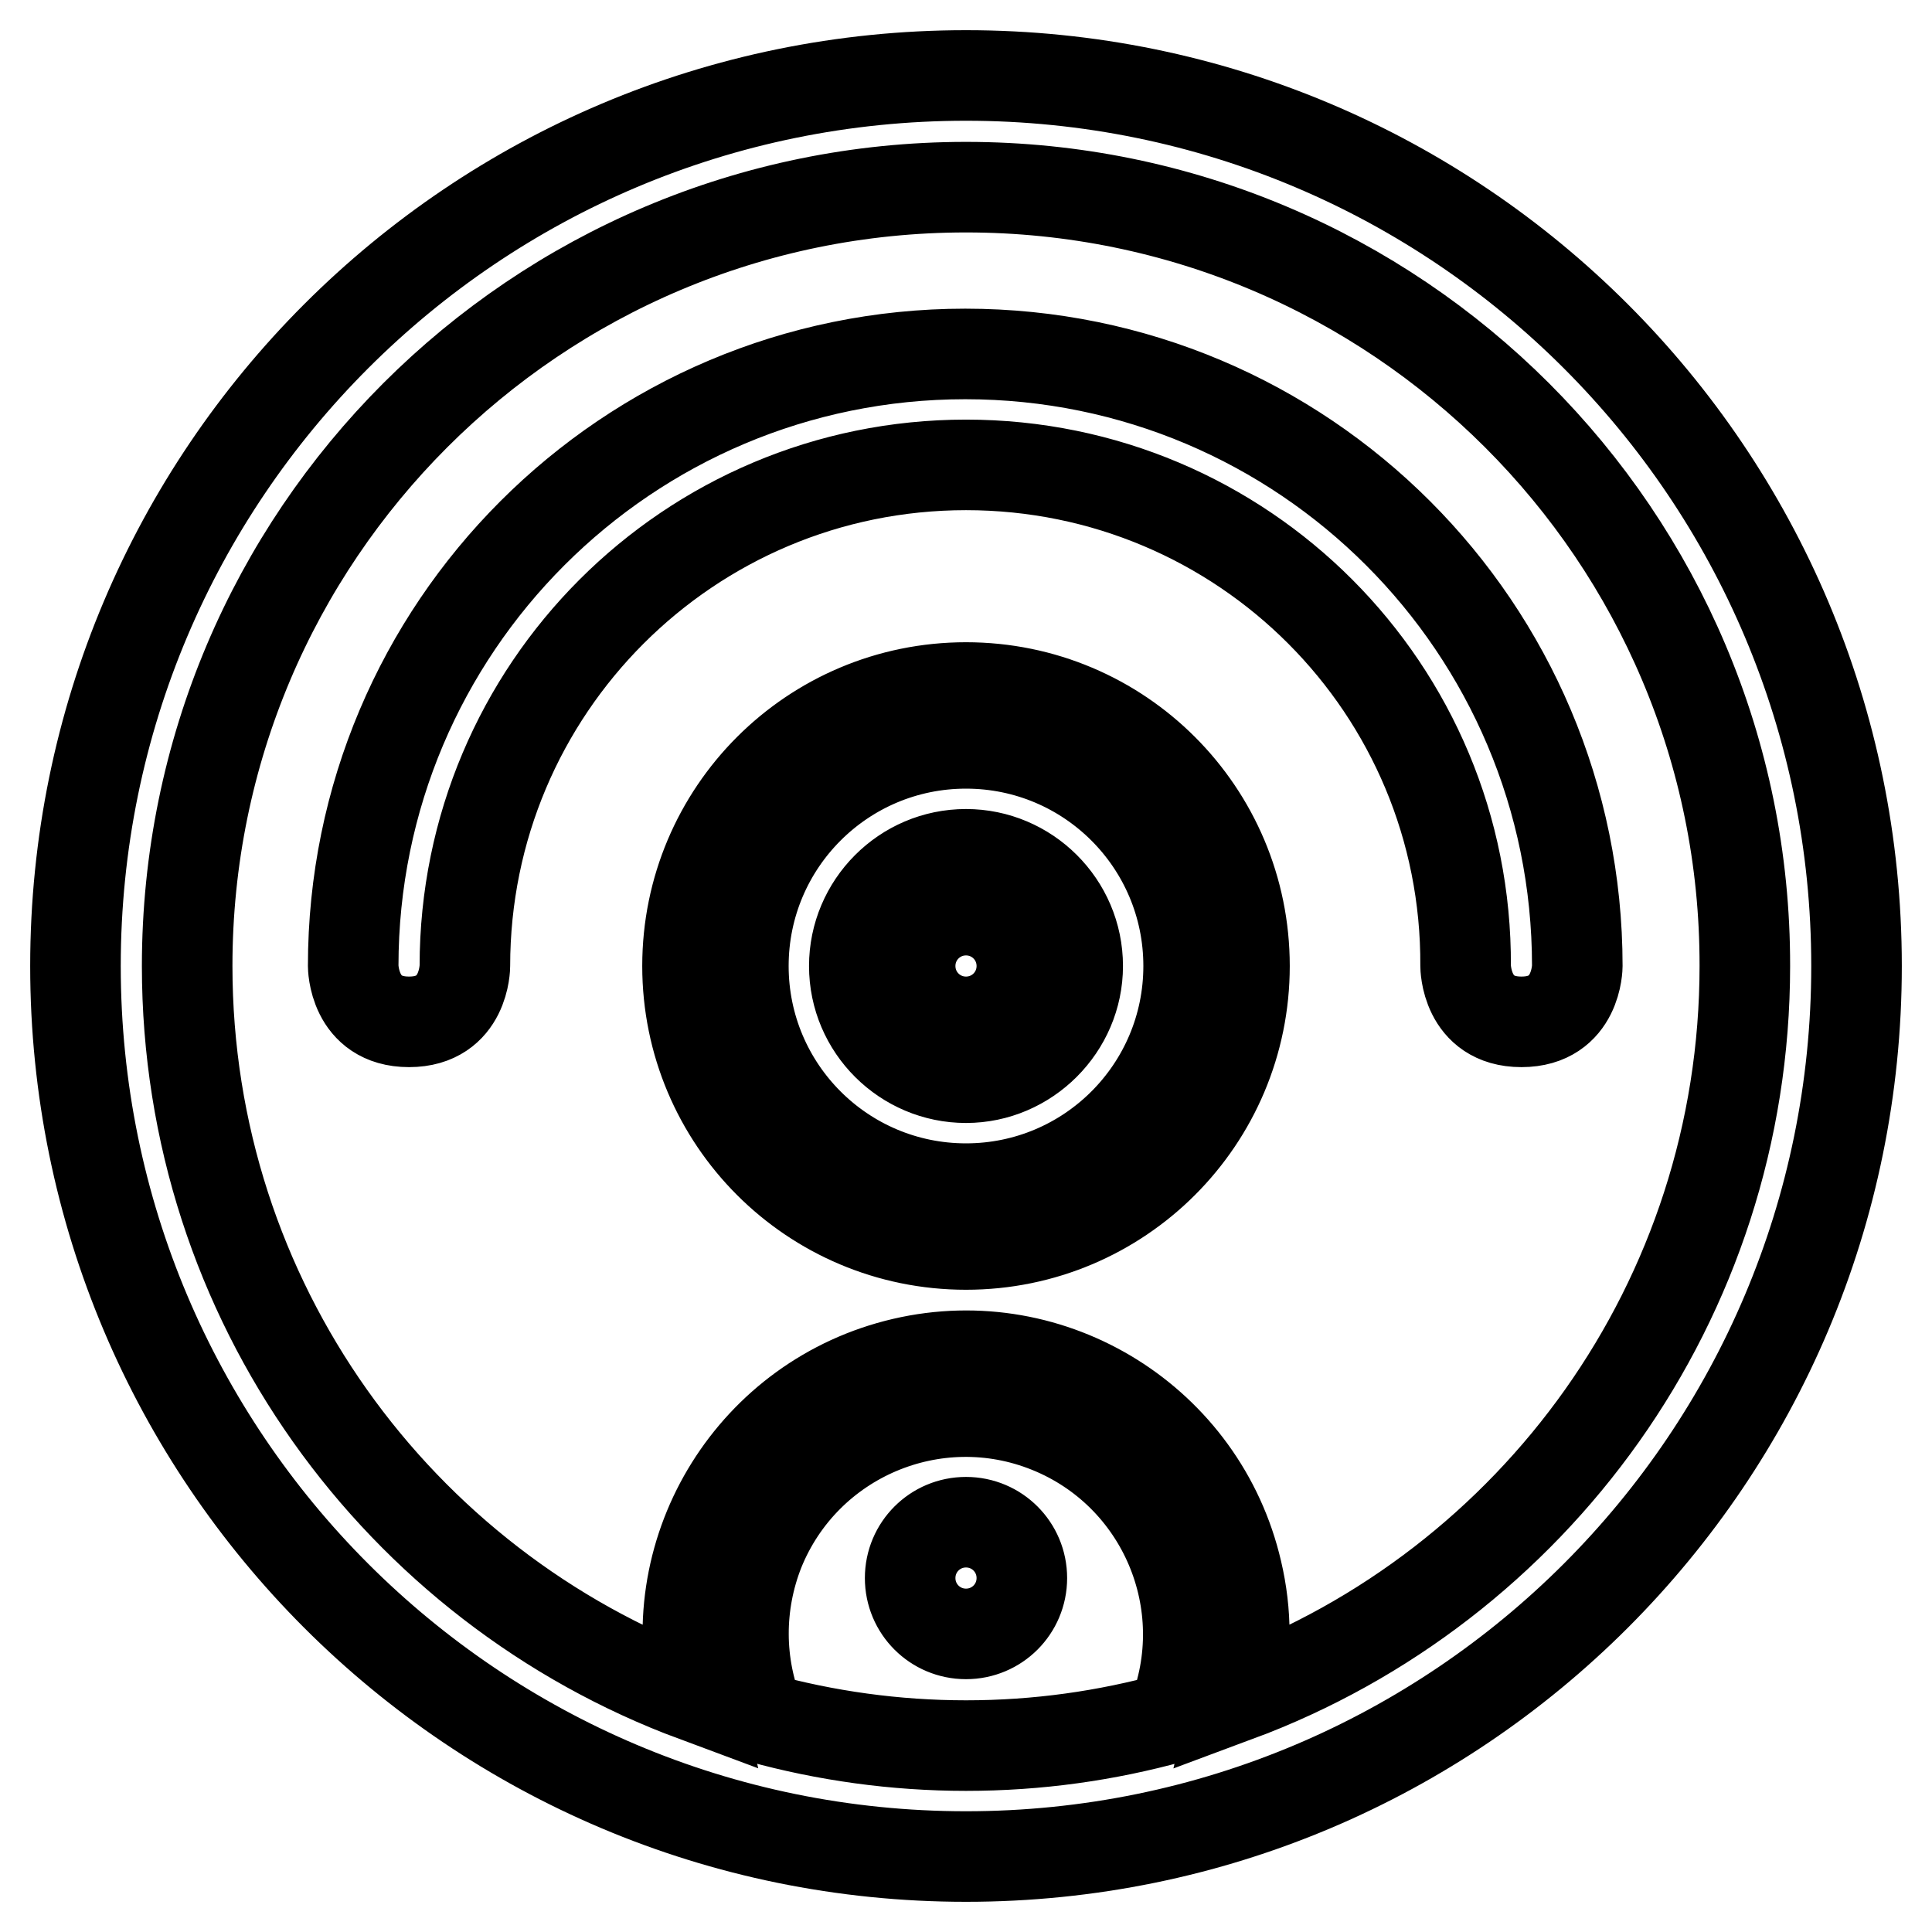
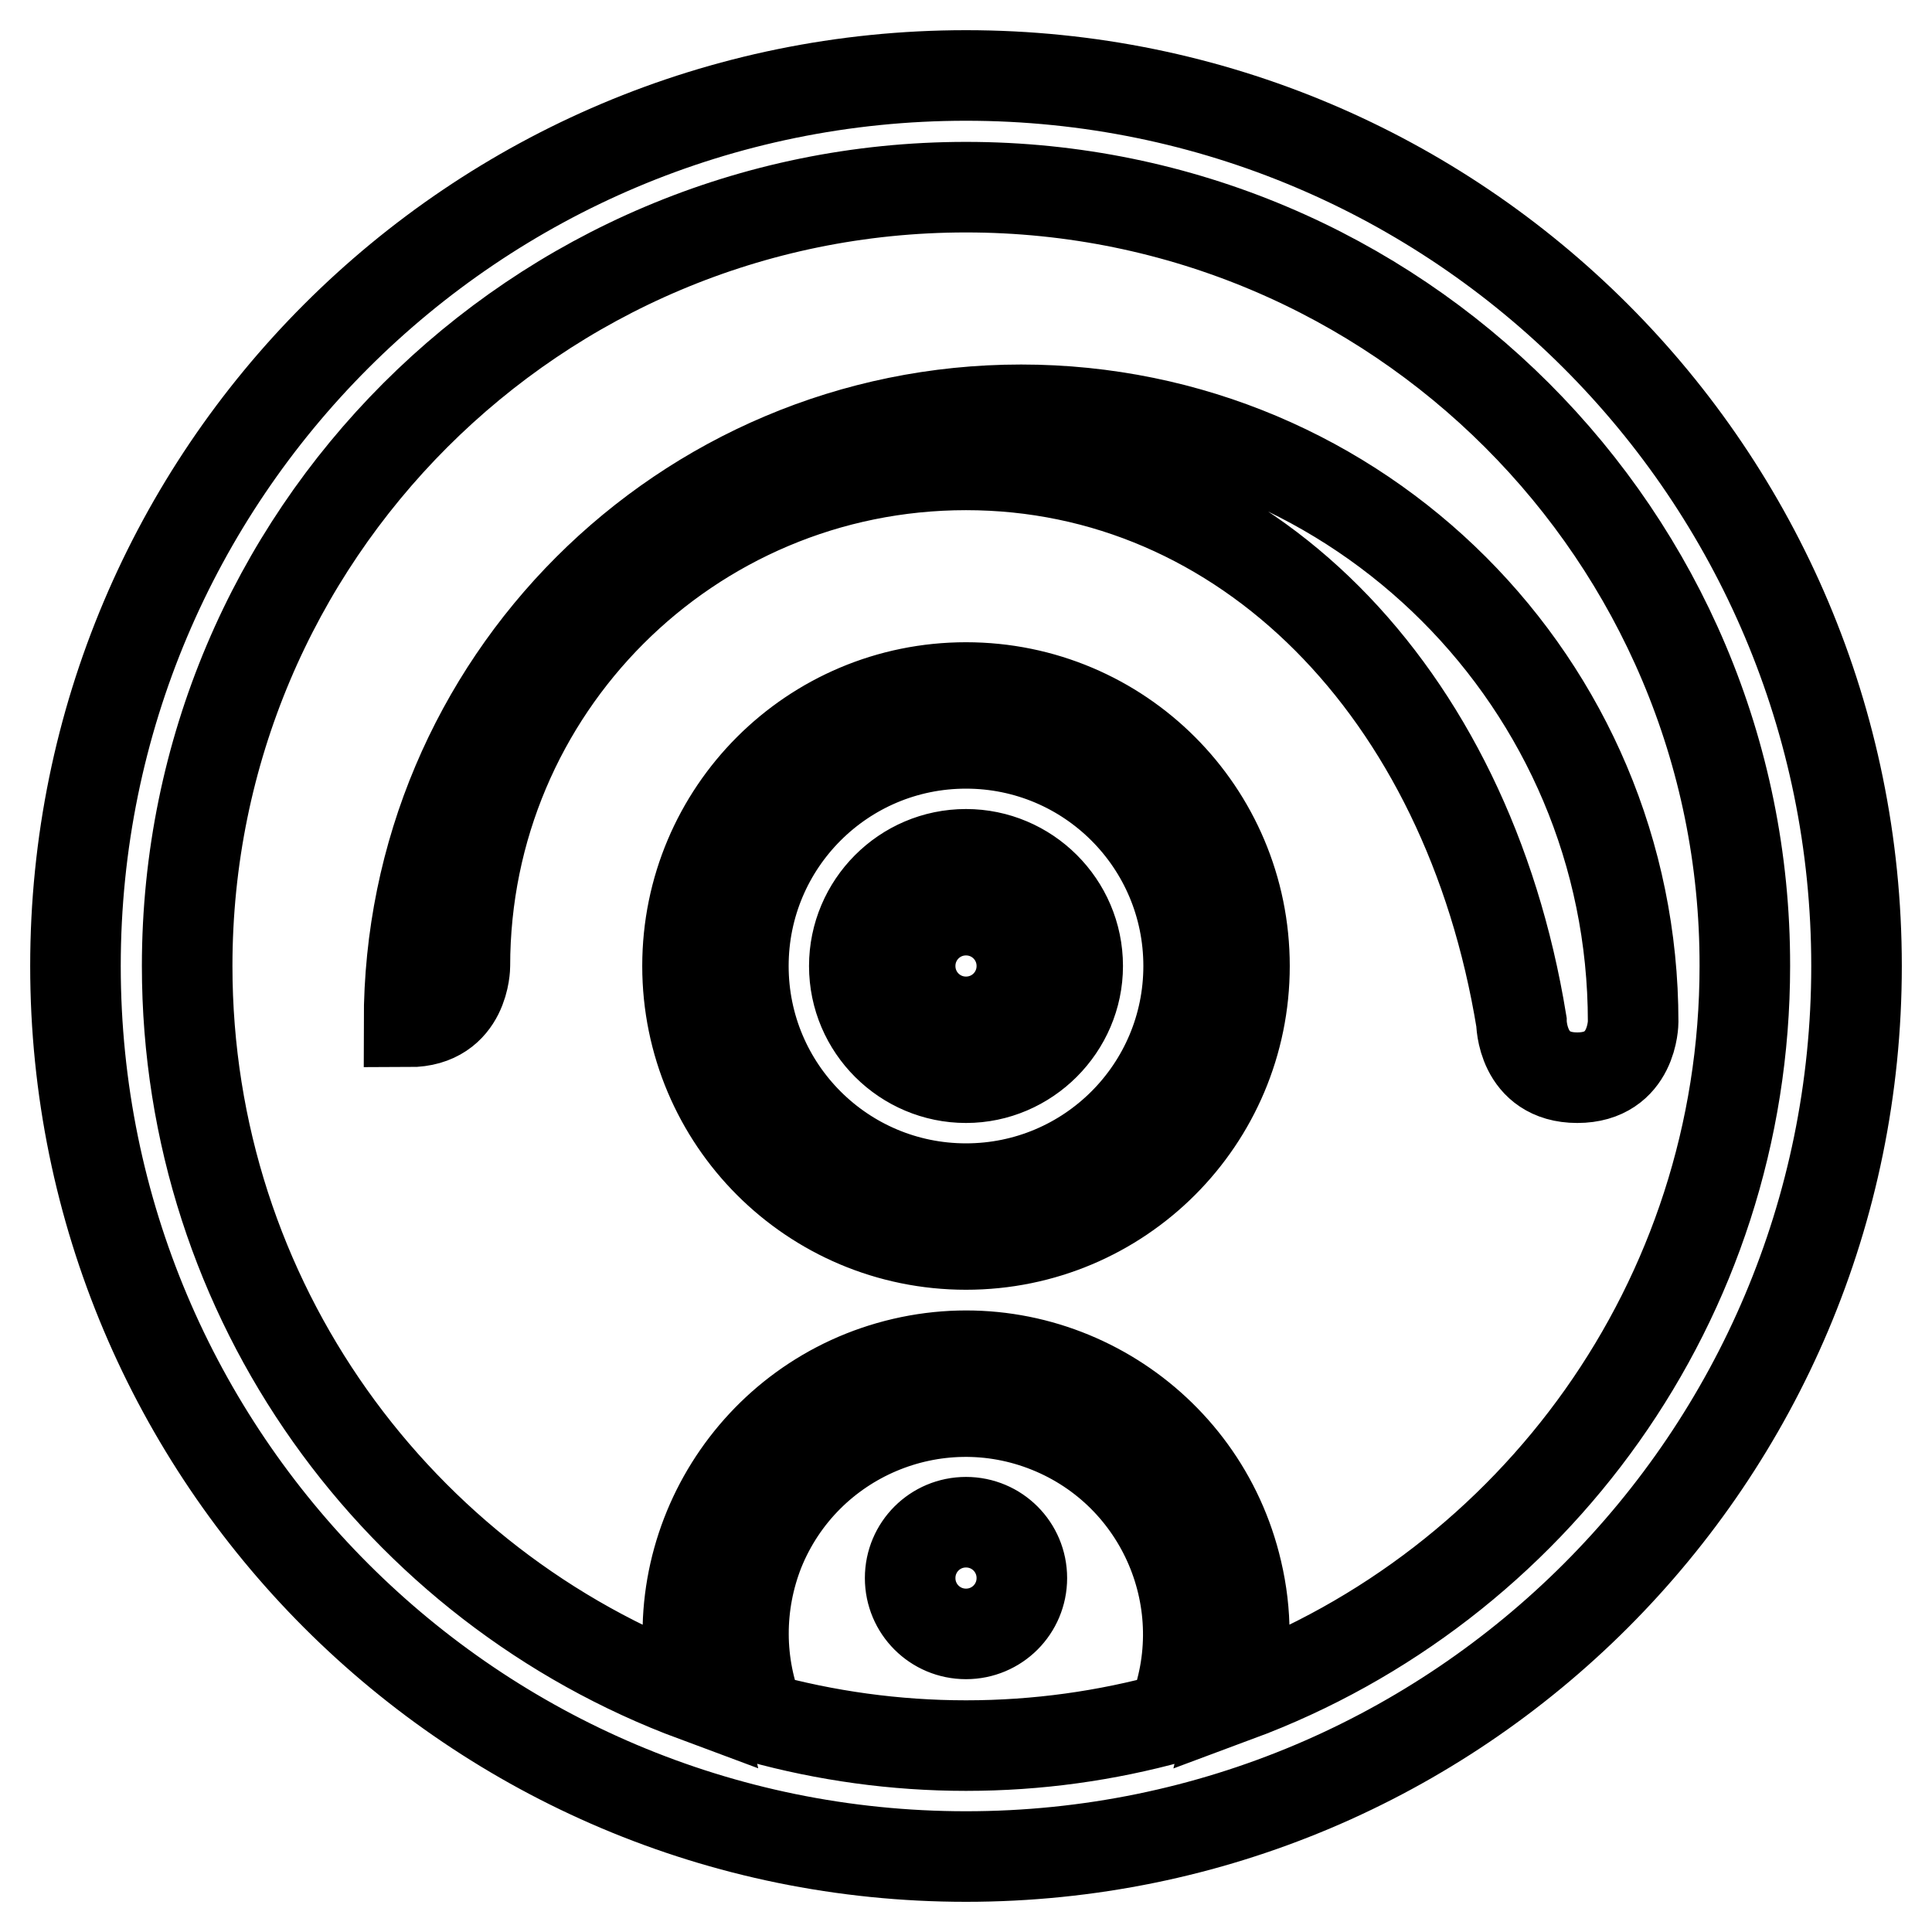
<svg xmlns="http://www.w3.org/2000/svg" version="1.1" x="0px" y="0px" viewBox="0 0 256 256" enable-background="new 0 0 256 256" xml:space="preserve">
  <g>
-     <path stroke-width="12" fill-opacity="0" stroke="#000000" d="M100.7,227.6c8.7,2.4,17.9,3.7,27.3,3.7c9.5,0,18.6-1.3,27.3-3.7c6.1-15.1-1.2-32.3-16.3-38.4 c-15.1-6.1-32.3,1.2-38.4,16.3C97.8,212.6,97.8,220.5,100.7,227.6z M92.1,224.8c-4.6-19.8,7.8-39.6,27.6-44.2 c19.8-4.6,39.6,7.8,44.2,27.6c1.3,5.5,1.3,11.1,0,16.6c39.3-14.6,67.3-52.4,67.3-96.8C231.3,71,185,24.8,128,24.8S24.8,71,24.8,128 C24.8,172.4,52.8,210.2,92.1,224.8z M128,246c-65.2,0-118-52.8-118-118C10,62.8,62.8,10,128,10c65.2,0,118,52.8,118,118 C246,193.2,193.2,246,128,246z M128,61.6c-36.7,0-66.4,29.7-66.4,66.4c0,0,0,7.4-7.4,7.4s-7.4-7.4-7.4-7.4 c0-44.8,36.3-81.1,81.1-81.1c44.8,0,81.1,36.3,81.1,81.1c0,0,0,7.4-7.4,7.4s-7.4-7.4-7.4-7.4C194.4,91.3,164.7,61.6,128,61.6z  M128,216.5c-4.1,0-7.4-3.3-7.4-7.4s3.3-7.4,7.4-7.4s7.4,3.3,7.4,7.4S132.1,216.5,128,216.5z M128,164.9 c-20.4,0-36.9-16.5-36.9-36.9c0-20.4,16.5-36.9,36.9-36.9c20.4,0,36.9,16.5,36.9,36.9C164.9,148.4,148.4,164.9,128,164.9z  M128,157.5c16.3,0,29.5-13.2,29.5-29.5S144.3,98.5,128,98.5c-16.3,0-29.5,13.2-29.5,29.5S111.7,157.5,128,157.5z M128,142.8 c-8.1,0-14.8-6.6-14.8-14.8c0-8.1,6.6-14.8,14.8-14.8c8.1,0,14.8,6.6,14.8,14.8C142.8,136.1,136.1,142.8,128,142.8z M128,135.4 c4.1,0,7.4-3.3,7.4-7.4s-3.3-7.4-7.4-7.4s-7.4,3.3-7.4,7.4S123.9,135.4,128,135.4z" />
+     <path stroke-width="12" fill-opacity="0" stroke="#000000" d="M100.7,227.6c8.7,2.4,17.9,3.7,27.3,3.7c9.5,0,18.6-1.3,27.3-3.7c6.1-15.1-1.2-32.3-16.3-38.4 c-15.1-6.1-32.3,1.2-38.4,16.3C97.8,212.6,97.8,220.5,100.7,227.6z M92.1,224.8c-4.6-19.8,7.8-39.6,27.6-44.2 c19.8-4.6,39.6,7.8,44.2,27.6c1.3,5.5,1.3,11.1,0,16.6c39.3-14.6,67.3-52.4,67.3-96.8C231.3,71,185,24.8,128,24.8S24.8,71,24.8,128 C24.8,172.4,52.8,210.2,92.1,224.8z M128,246c-65.2,0-118-52.8-118-118C10,62.8,62.8,10,128,10c65.2,0,118,52.8,118,118 C246,193.2,193.2,246,128,246z M128,61.6c-36.7,0-66.4,29.7-66.4,66.4c0,0,0,7.4-7.4,7.4c0-44.8,36.3-81.1,81.1-81.1c44.8,0,81.1,36.3,81.1,81.1c0,0,0,7.4-7.4,7.4s-7.4-7.4-7.4-7.4C194.4,91.3,164.7,61.6,128,61.6z  M128,216.5c-4.1,0-7.4-3.3-7.4-7.4s3.3-7.4,7.4-7.4s7.4,3.3,7.4,7.4S132.1,216.5,128,216.5z M128,164.9 c-20.4,0-36.9-16.5-36.9-36.9c0-20.4,16.5-36.9,36.9-36.9c20.4,0,36.9,16.5,36.9,36.9C164.9,148.4,148.4,164.9,128,164.9z  M128,157.5c16.3,0,29.5-13.2,29.5-29.5S144.3,98.5,128,98.5c-16.3,0-29.5,13.2-29.5,29.5S111.7,157.5,128,157.5z M128,142.8 c-8.1,0-14.8-6.6-14.8-14.8c0-8.1,6.6-14.8,14.8-14.8c8.1,0,14.8,6.6,14.8,14.8C142.8,136.1,136.1,142.8,128,142.8z M128,135.4 c4.1,0,7.4-3.3,7.4-7.4s-3.3-7.4-7.4-7.4s-7.4,3.3-7.4,7.4S123.9,135.4,128,135.4z" />
  </g>
</svg>